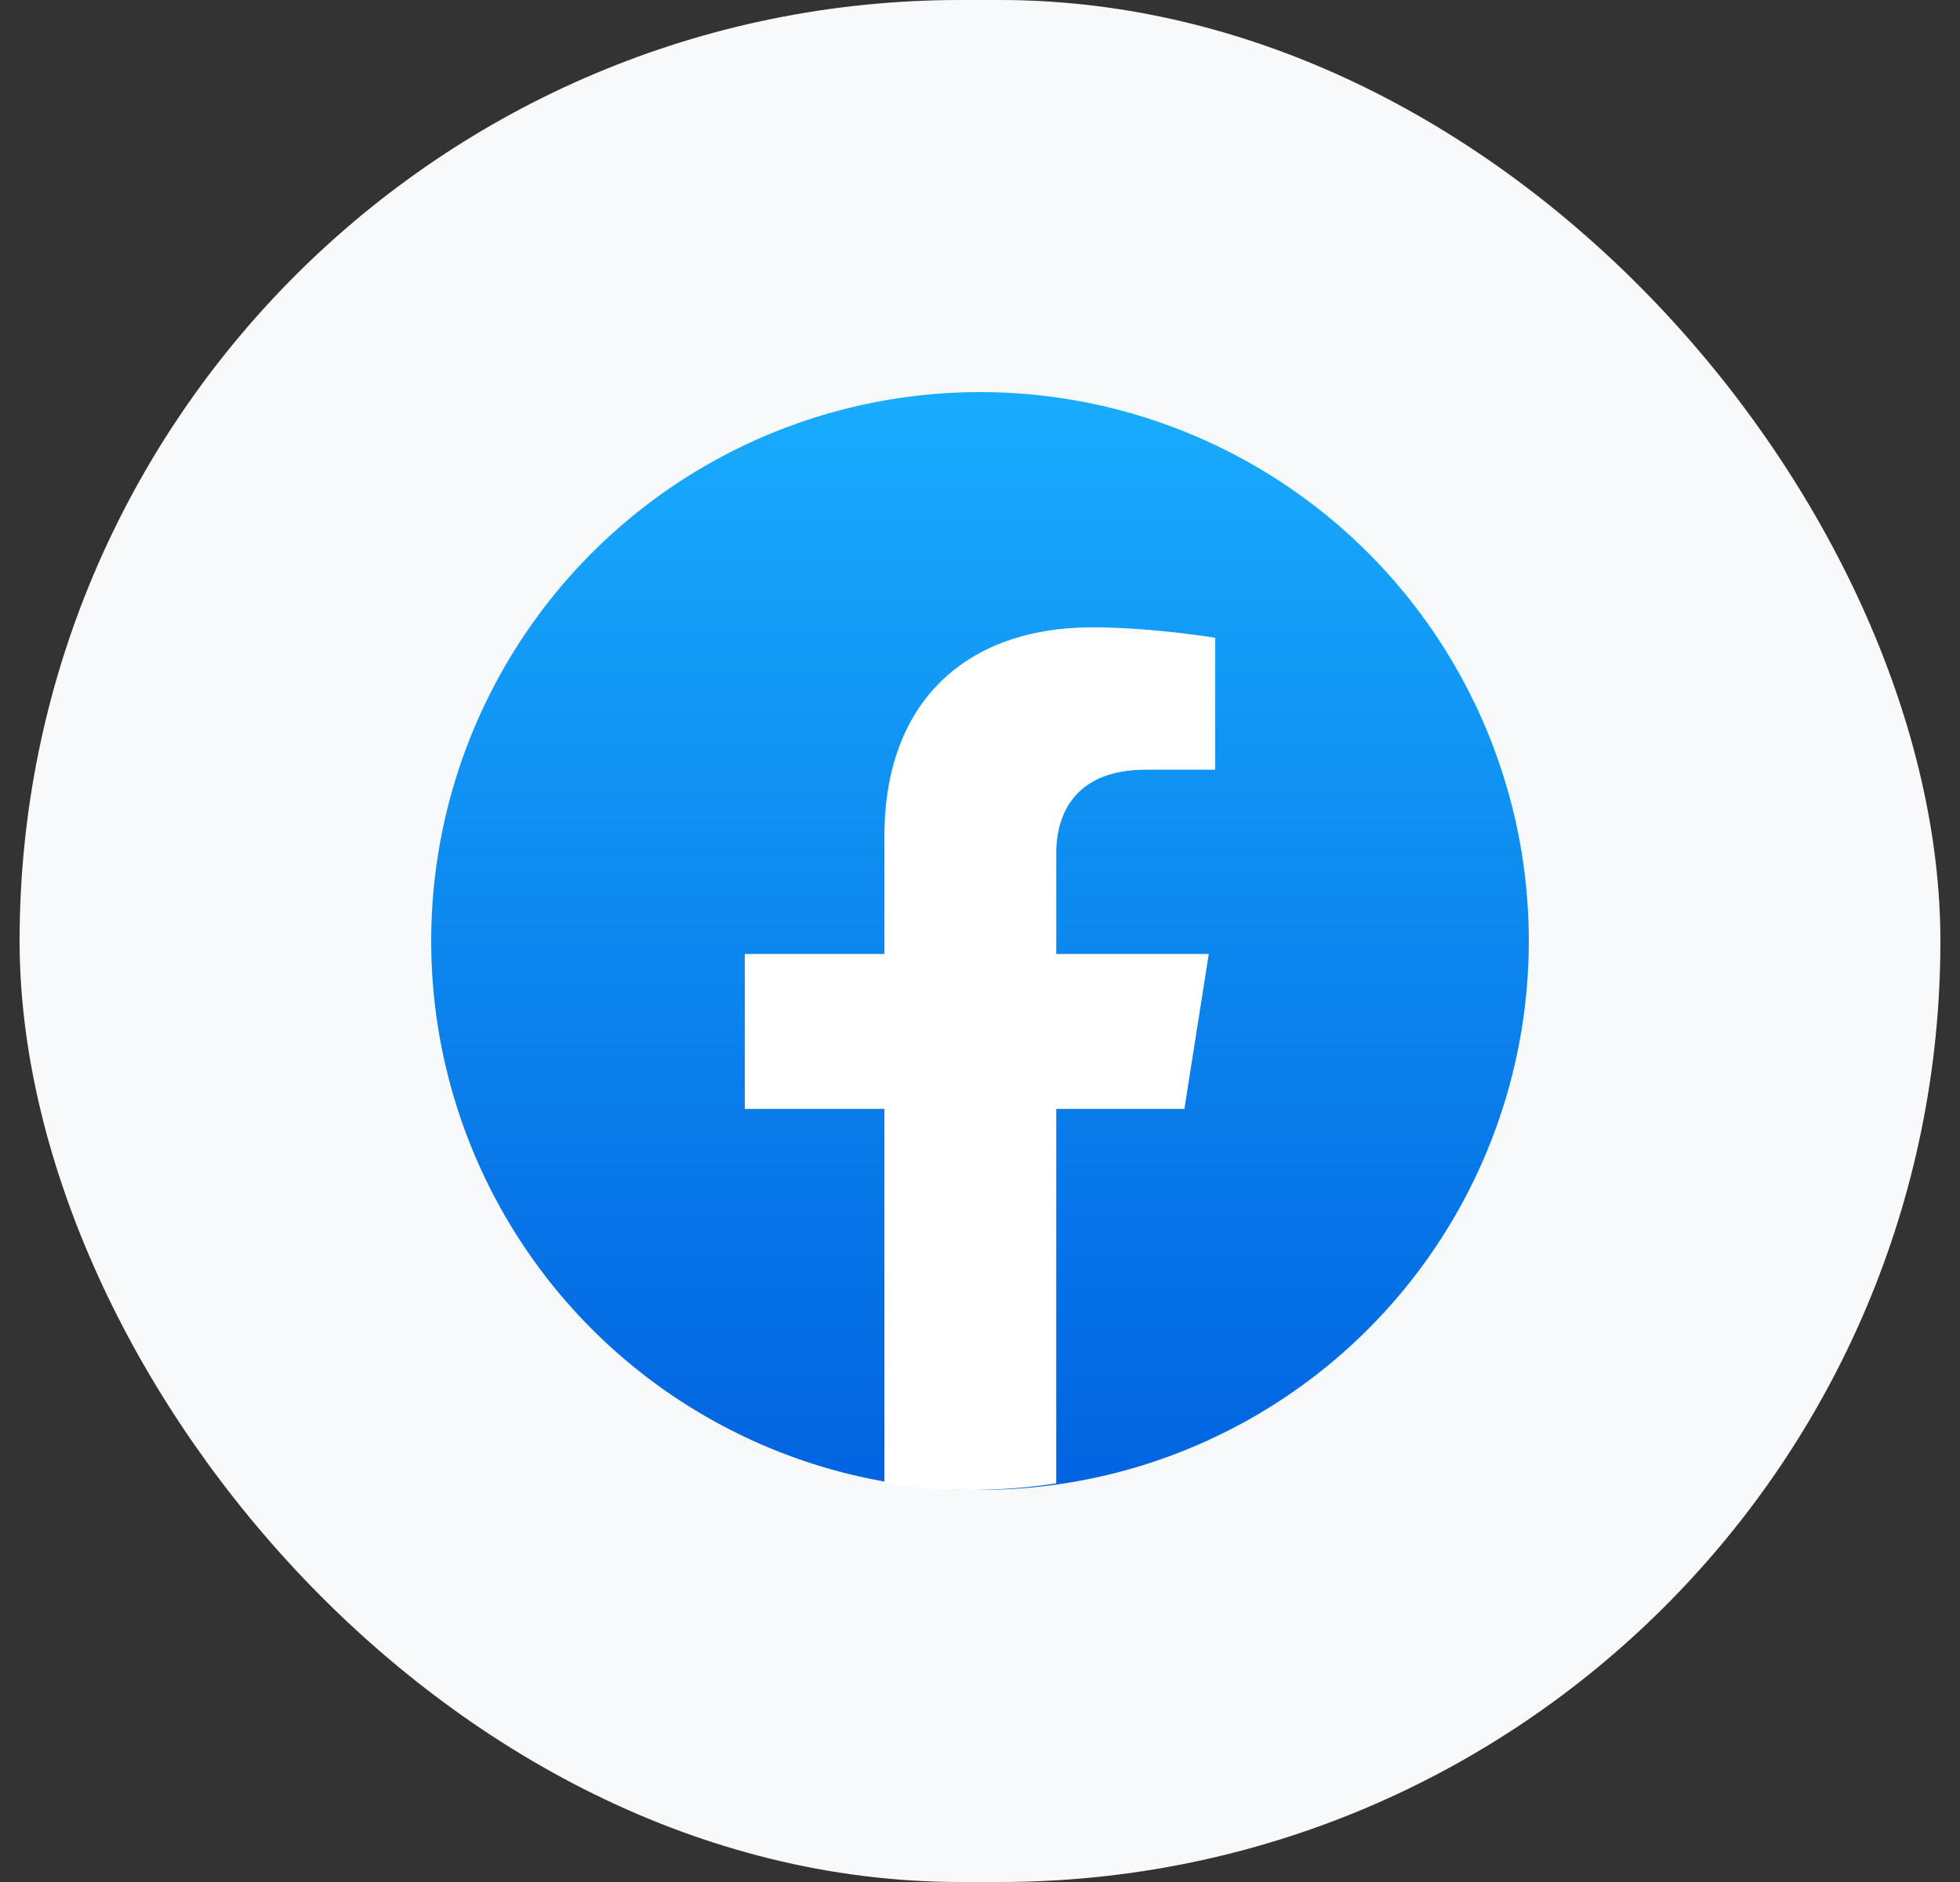
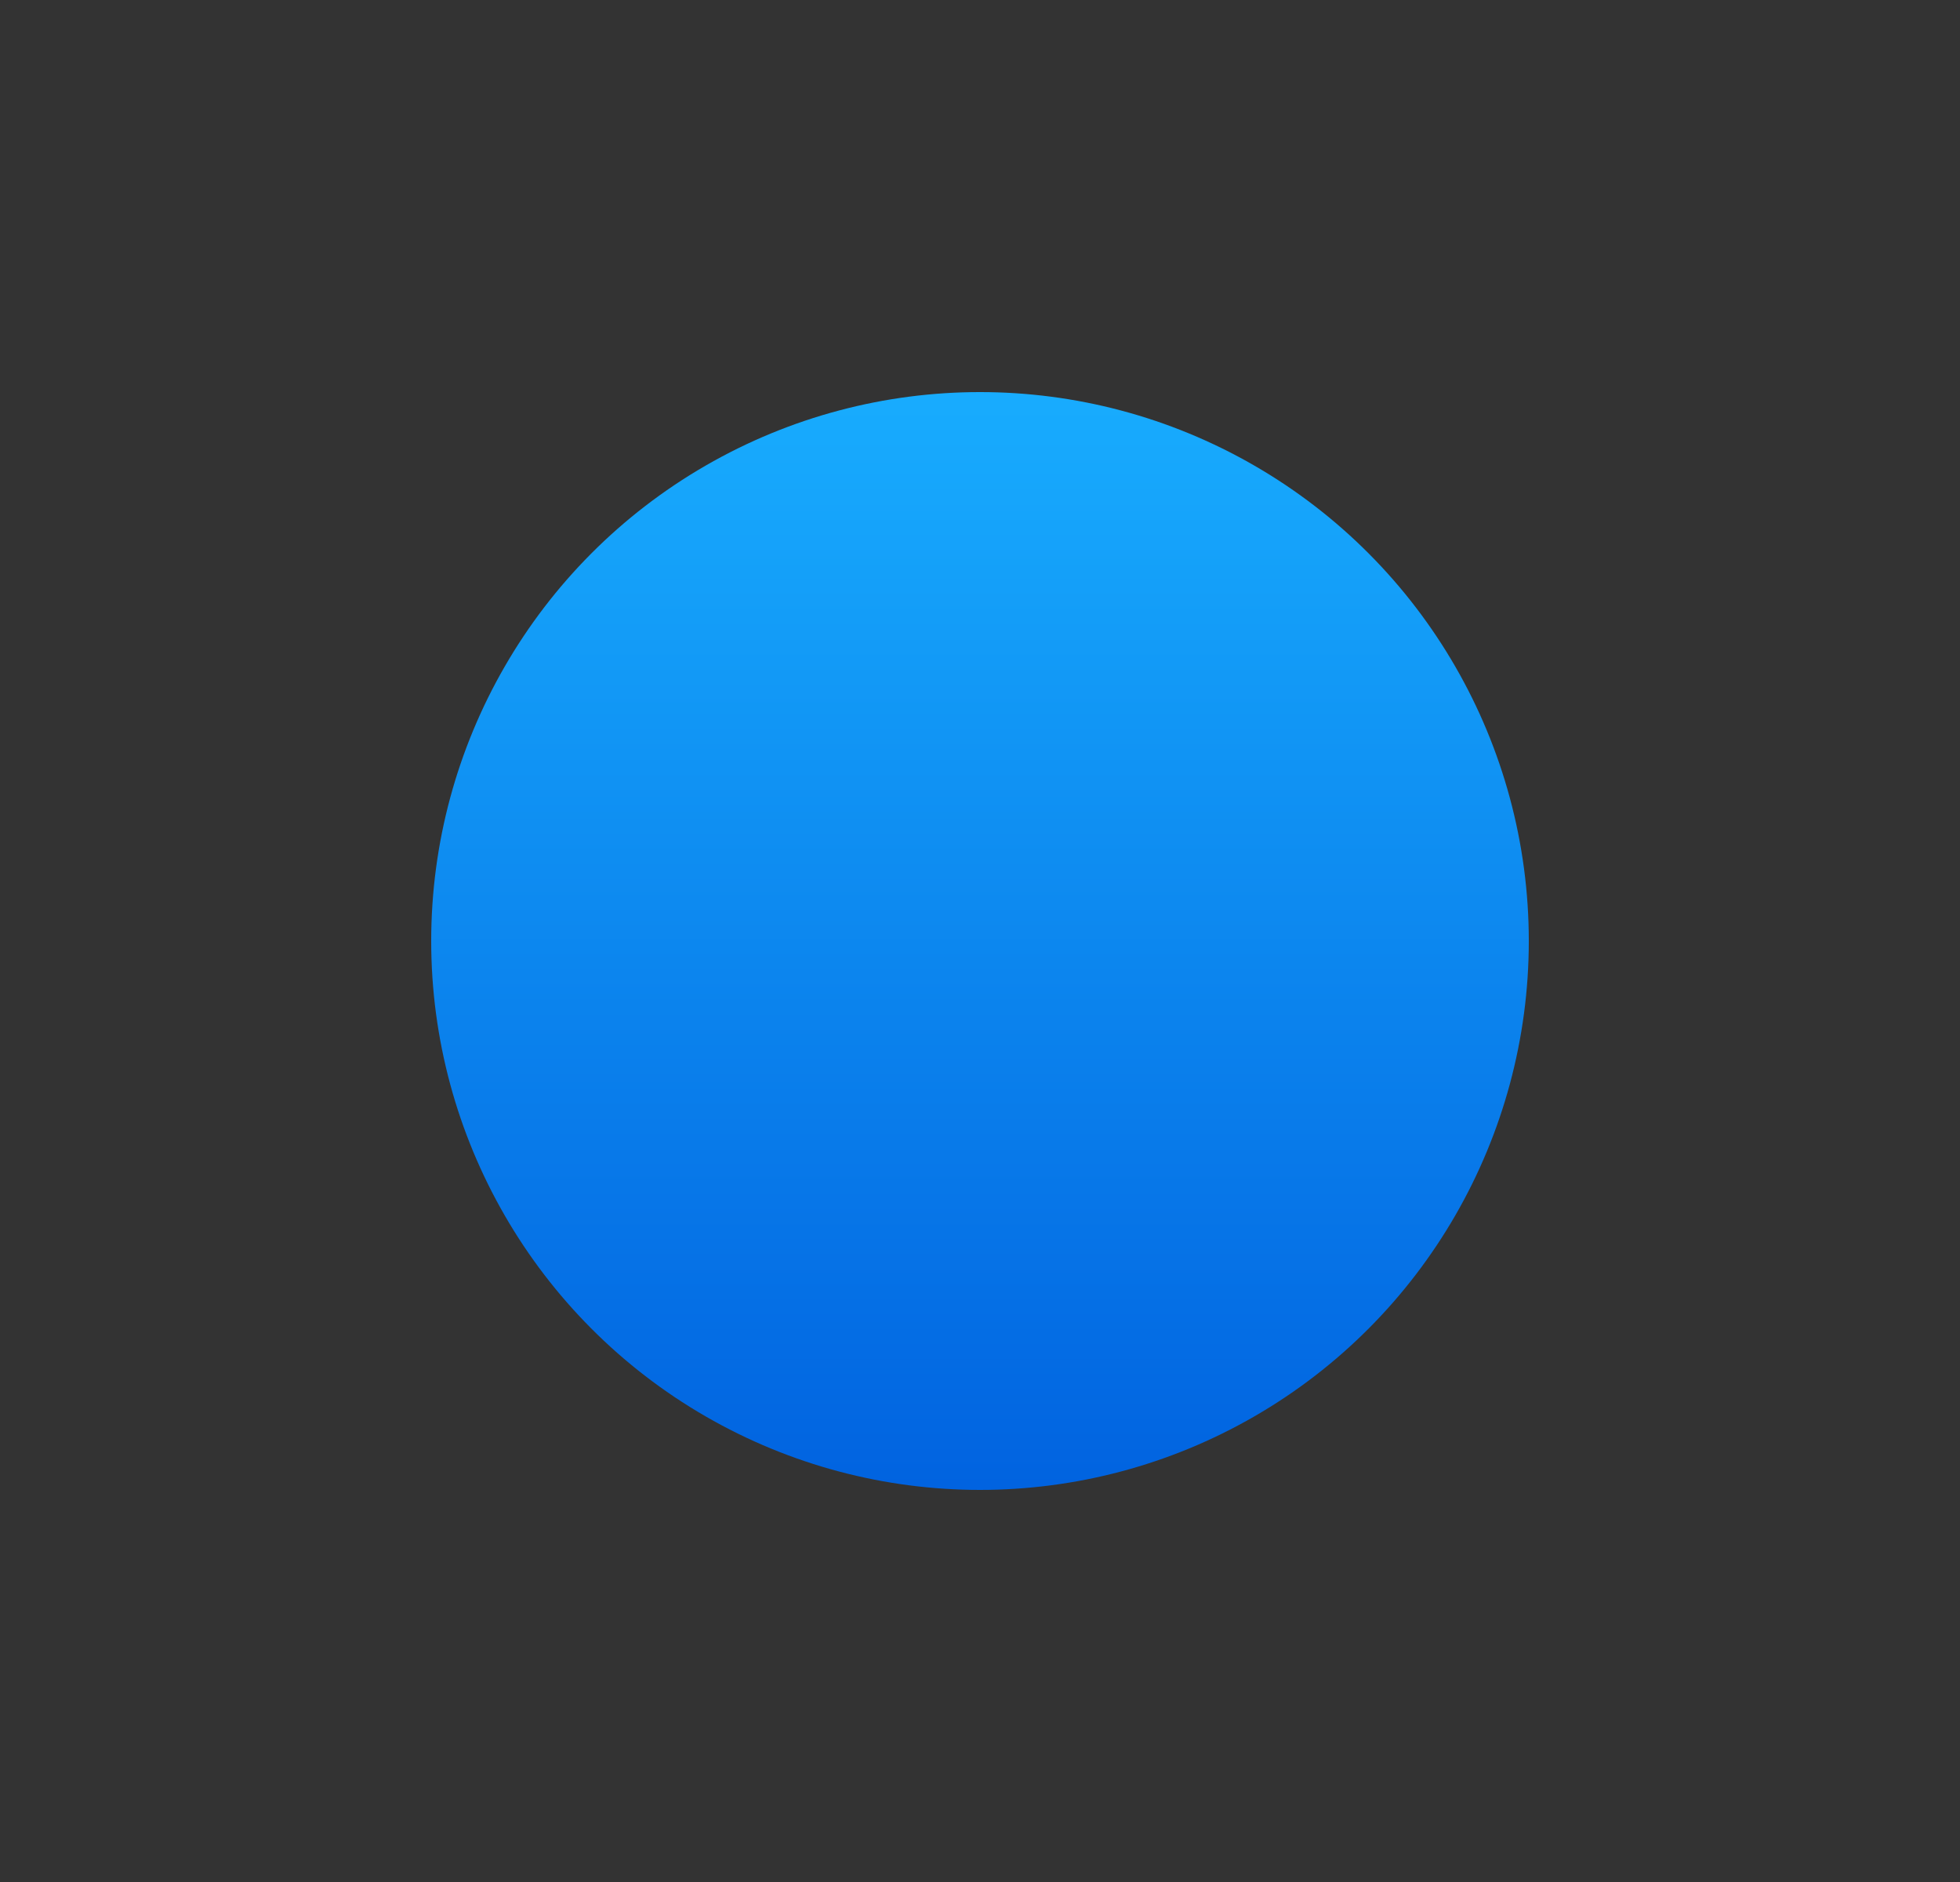
<svg xmlns="http://www.w3.org/2000/svg" width="50" height="48" viewBox="0 0 50 48" fill="none">
  <rect x="0" y="0" width="50" height="48" fill="#333333" stroke="none" />
-   <rect x="0.5" width="49" height="48" rx="24" fill="#F7F9FA" />
  <circle cx="25" cy="24" r="14" fill="url(#paint0_linear_194_7342)" />
-   <path d="M30.214 28.282L30.836 24.33H26.945V21.767C26.945 20.686 27.488 19.631 29.23 19.631H31V16.267C31 16.267 29.395 16 27.86 16C24.655 16 22.562 17.893 22.562 21.318V24.33H19V28.282H22.562V37.834C23.277 37.944 24.008 38 24.753 38C25.499 38 26.23 37.944 26.945 37.834V28.282H30.214Z" fill="white" />
  <defs>
    <linearGradient id="paint0_linear_194_7342" x1="25" y1="10" x2="25" y2="37.917" gradientUnits="userSpaceOnUse">
      <stop stop-color="#18ACFE" />
      <stop offset="1" stop-color="#0163E0" />
    </linearGradient>
  </defs>
</svg>